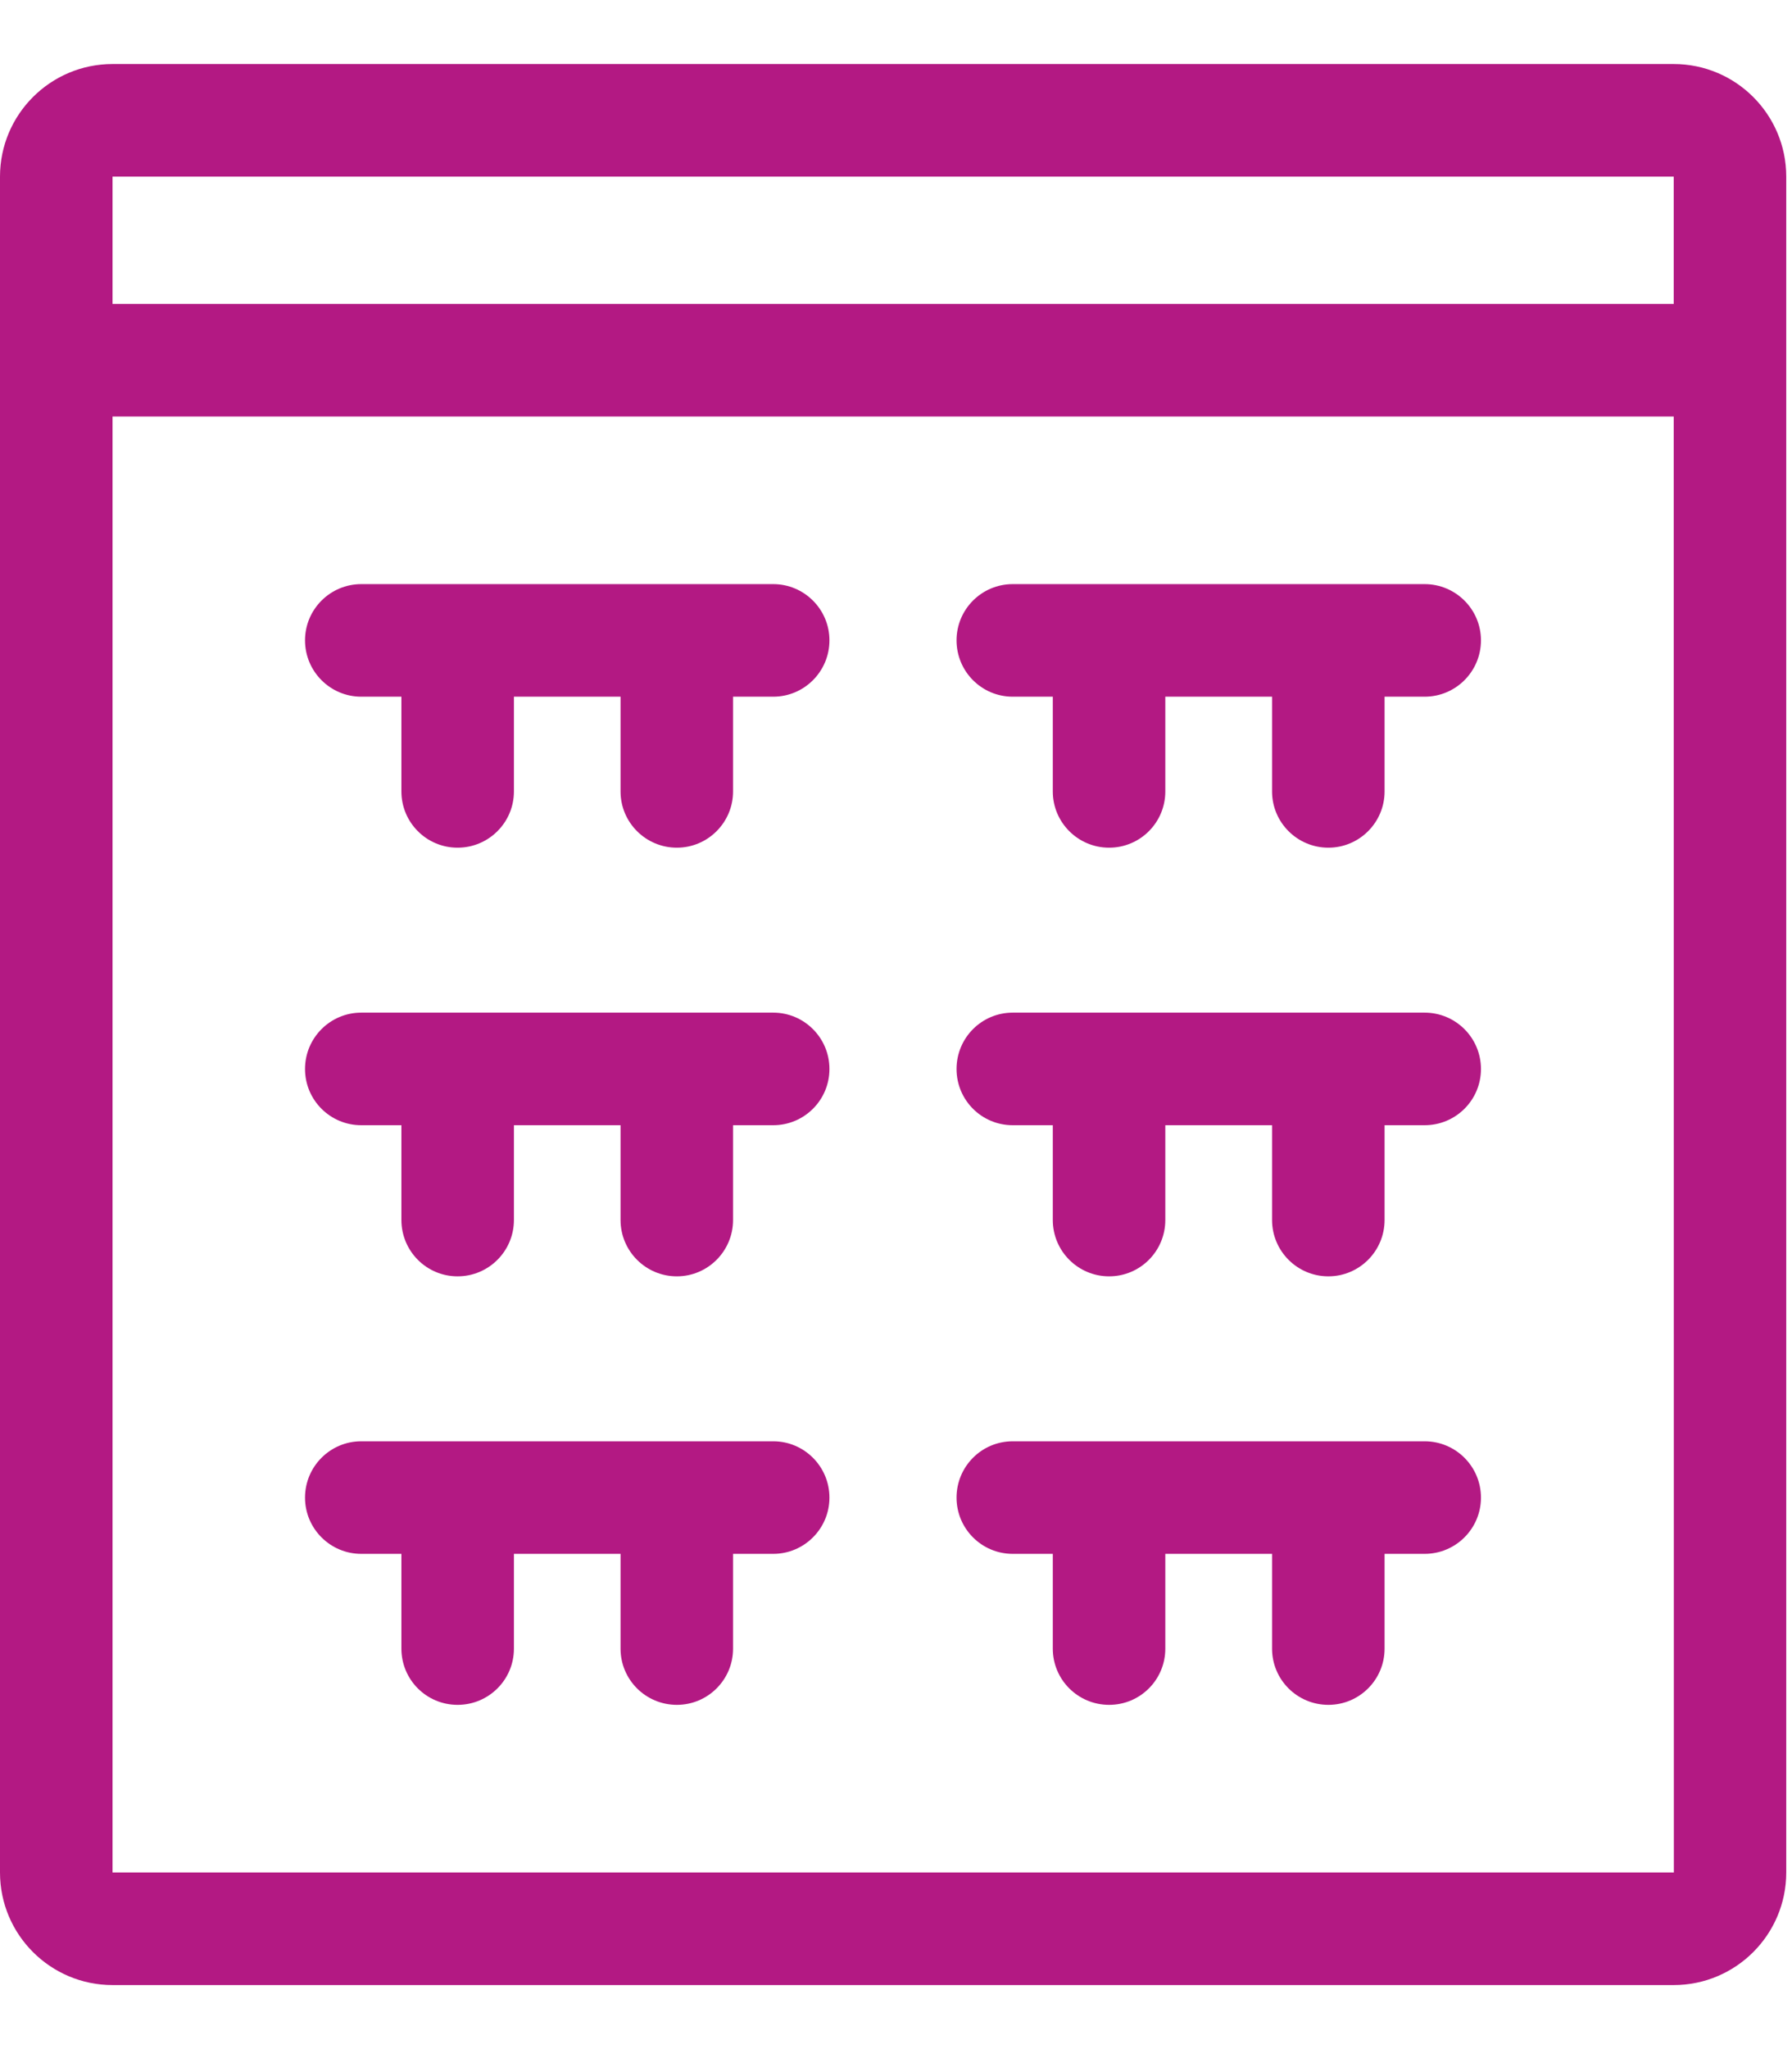
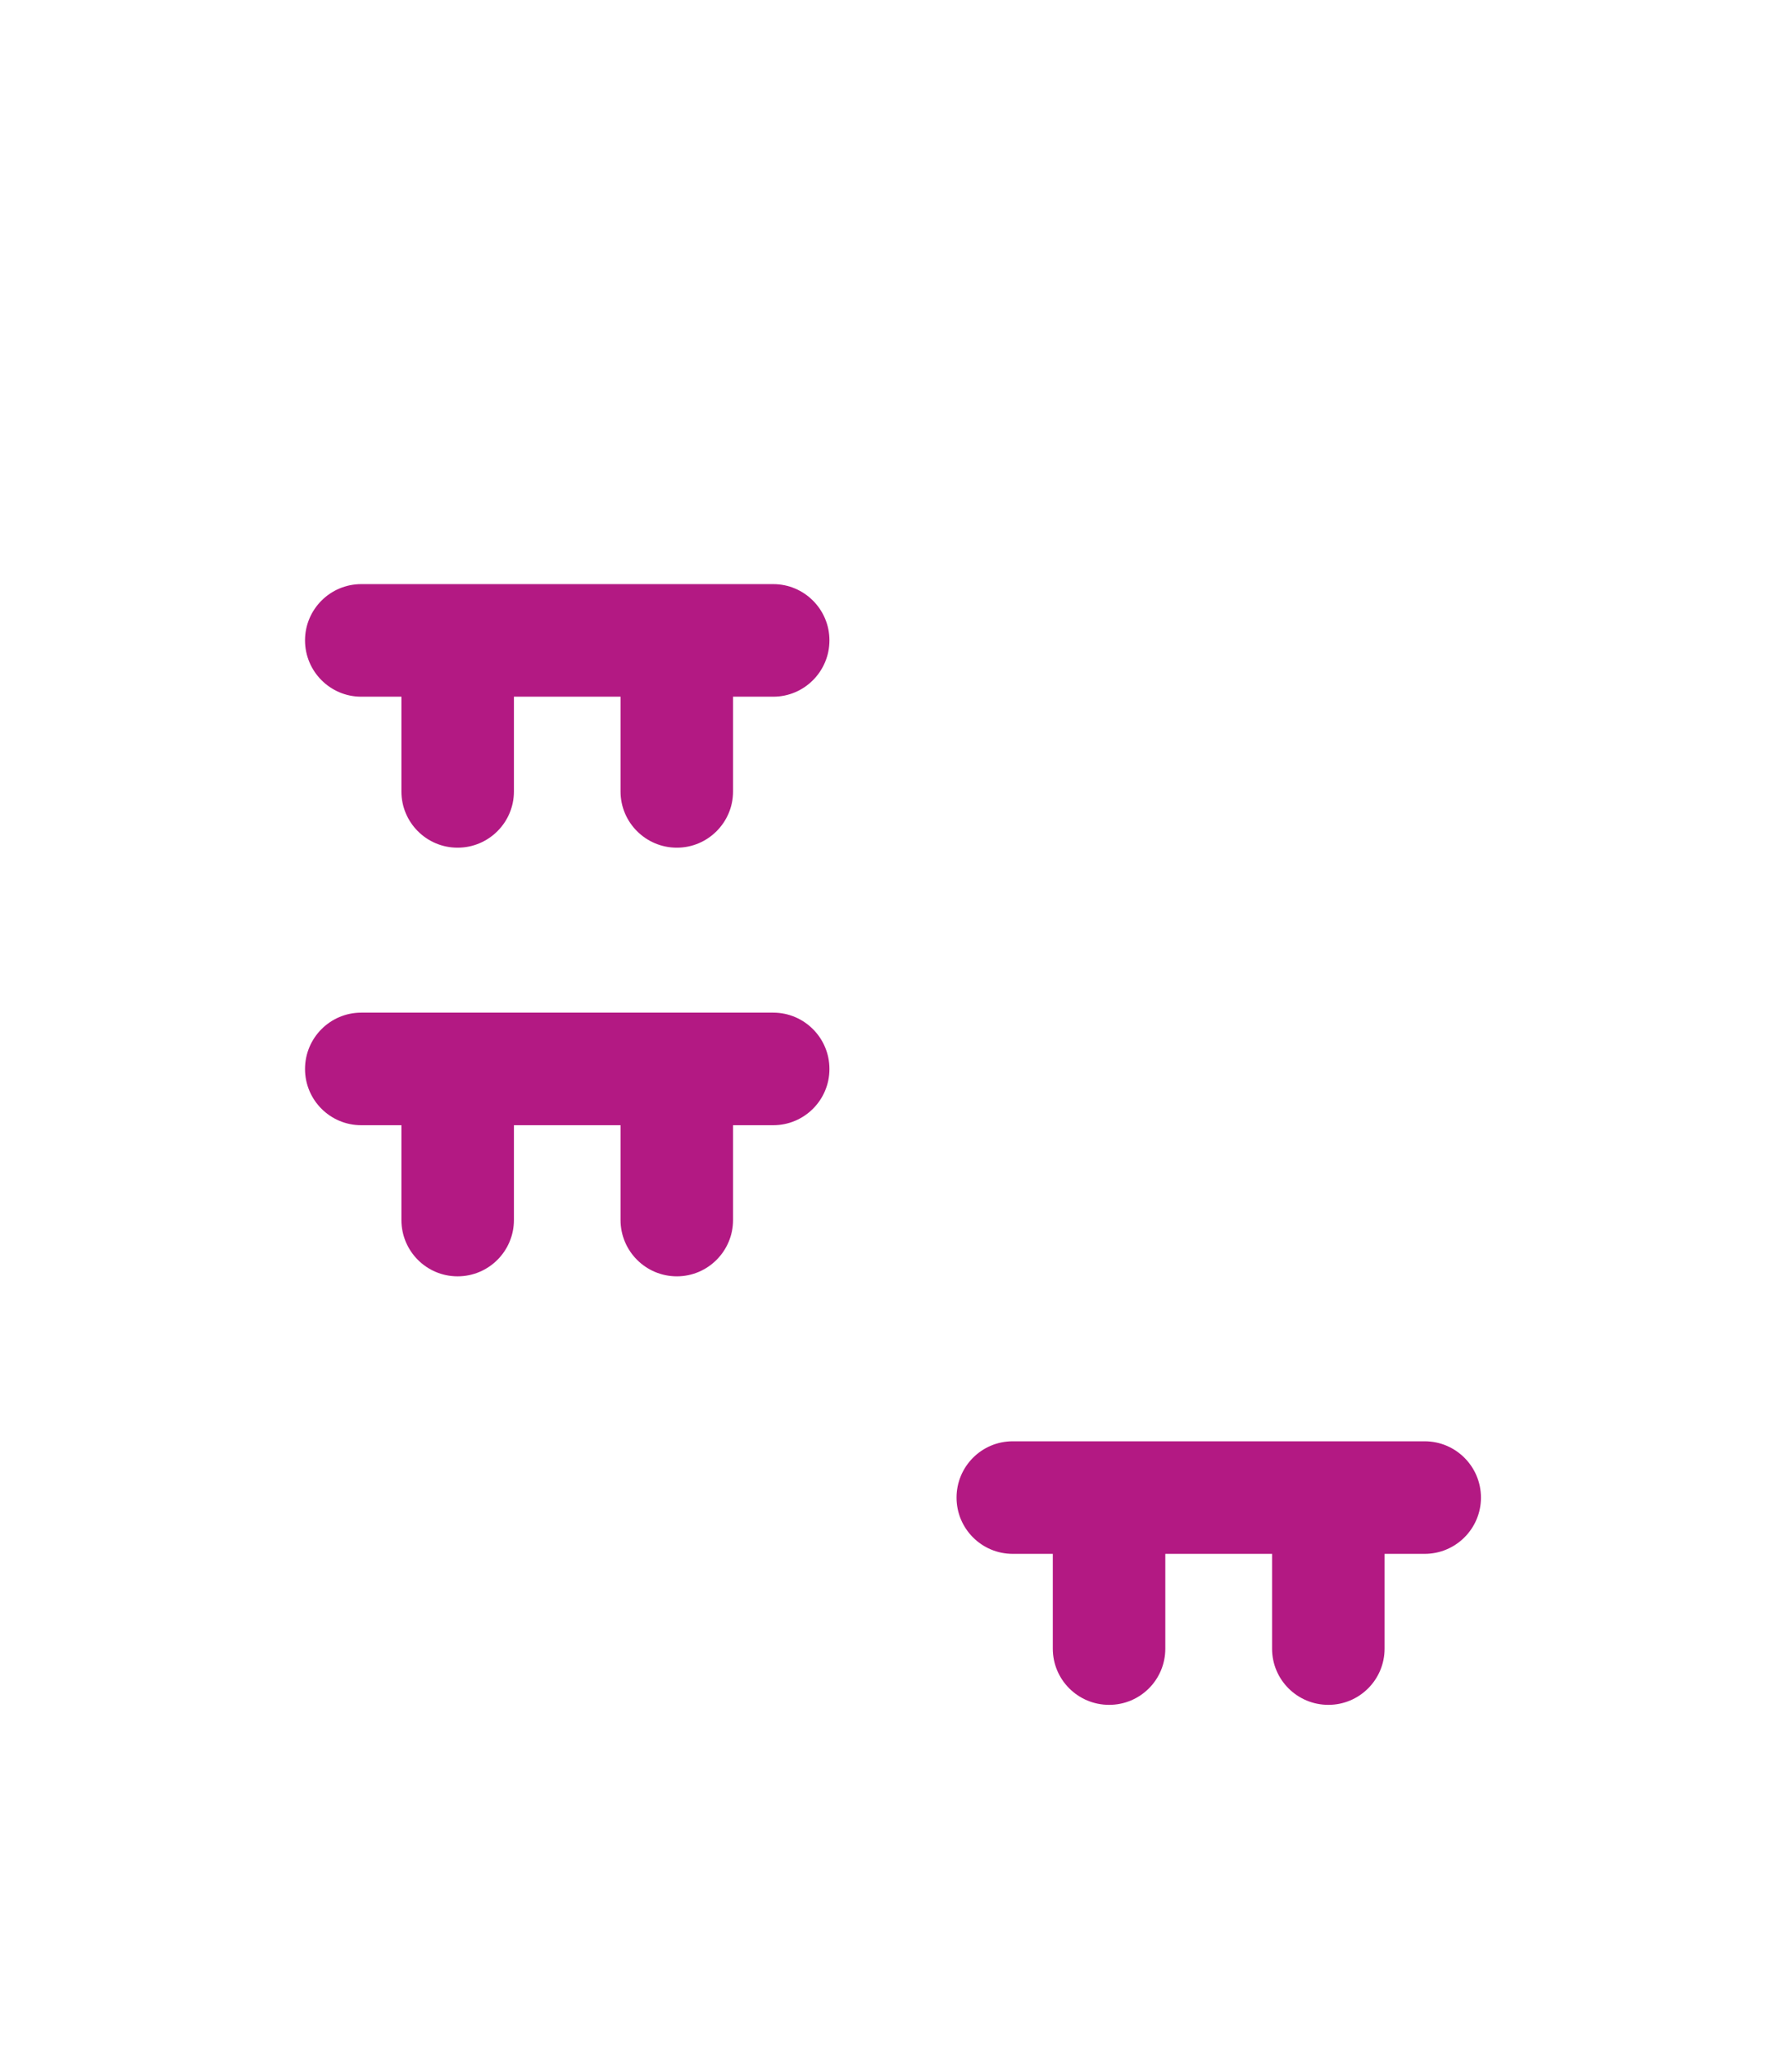
<svg xmlns="http://www.w3.org/2000/svg" width="14" height="16" viewBox="0 0 14 16" fill="none">
-   <path d="M13.076 0.5H0.879C0.394 0.5 0 0.894 0 1.379V14.621C0 15.106 0.394 15.5 0.879 15.5H13.076C13.561 15.5 13.955 15.106 13.955 14.621V1.379C13.955 0.894 13.561 0.5 13.076 0.5ZM0.879 1.379H13.076V2.373H0.879V1.379ZM13.076 14.621H0.879V3.252H13.076L13.077 14.621C13.077 14.621 13.077 14.621 13.076 14.621Z" fill="#B31983" />
-   <path d="M11.13 4.561H7.912C7.669 4.561 7.473 4.758 7.473 5C7.473 5.243 7.669 5.44 7.912 5.44H8.225V6.18C8.225 6.422 8.422 6.619 8.665 6.619C8.908 6.619 9.104 6.422 9.104 6.18V5.44H9.938V6.18C9.938 6.422 10.135 6.619 10.378 6.619C10.62 6.619 10.817 6.422 10.817 6.18V5.44H11.13C11.373 5.44 11.57 5.243 11.57 5C11.57 4.758 11.373 4.561 11.13 4.561Z" fill="#B31983" />
  <path d="M6.041 4.561H2.822C2.58 4.561 2.383 4.758 2.383 5C2.383 5.243 2.58 5.44 2.822 5.44H3.136V6.18C3.136 6.422 3.332 6.619 3.575 6.619C3.818 6.619 4.015 6.422 4.015 6.18V5.44H4.848V6.18C4.848 6.422 5.045 6.619 5.288 6.619C5.53 6.619 5.727 6.422 5.727 6.18V5.44H6.041C6.283 5.44 6.48 5.243 6.48 5C6.48 4.758 6.283 4.561 6.041 4.561Z" fill="#B31983" />
-   <path d="M11.13 7.907H7.912C7.669 7.907 7.473 8.104 7.473 8.347C7.473 8.59 7.669 8.786 7.912 8.786H8.225V9.526C8.225 9.769 8.422 9.966 8.665 9.966C8.908 9.966 9.104 9.769 9.104 9.526V8.786H9.938V9.526C9.938 9.769 10.135 9.966 10.378 9.966C10.62 9.966 10.817 9.769 10.817 9.526V8.786H11.13C11.373 8.786 11.57 8.59 11.57 8.347C11.57 8.104 11.373 7.907 11.13 7.907Z" fill="#B31983" />
  <path d="M6.041 7.907H2.822C2.58 7.907 2.383 8.104 2.383 8.347C2.383 8.59 2.58 8.786 2.822 8.786H3.136V9.526C3.136 9.769 3.332 9.966 3.575 9.966C3.818 9.966 4.015 9.769 4.015 9.526V8.786H4.848V9.526C4.848 9.769 5.045 9.966 5.288 9.966C5.53 9.966 5.727 9.769 5.727 9.526V8.786H6.041C6.283 8.786 6.48 8.59 6.48 8.347C6.48 8.104 6.283 7.907 6.041 7.907Z" fill="#B31983" />
  <path d="M11.13 11.254H7.912C7.669 11.254 7.473 11.451 7.473 11.694C7.473 11.936 7.669 12.133 7.912 12.133H8.225V12.873C8.225 13.116 8.422 13.312 8.665 13.312C8.908 13.312 9.104 13.116 9.104 12.873V12.133H9.938V12.873C9.938 13.116 10.135 13.312 10.378 13.312C10.62 13.312 10.817 13.116 10.817 12.873V12.133H11.13C11.373 12.133 11.57 11.936 11.57 11.694C11.57 11.451 11.373 11.254 11.13 11.254Z" fill="#B31983" />
-   <path d="M6.041 11.254H2.822C2.58 11.254 2.383 11.451 2.383 11.694C2.383 11.936 2.58 12.133 2.822 12.133H3.136V12.873C3.136 13.116 3.332 13.312 3.575 13.312C3.818 13.312 4.015 13.116 4.015 12.873V12.133H4.848V12.873C4.848 13.116 5.045 13.312 5.288 13.312C5.53 13.312 5.727 13.116 5.727 12.873V12.133H6.041C6.283 12.133 6.48 11.936 6.48 11.694C6.48 11.451 6.283 11.254 6.041 11.254Z" fill="#B31983" />
</svg>